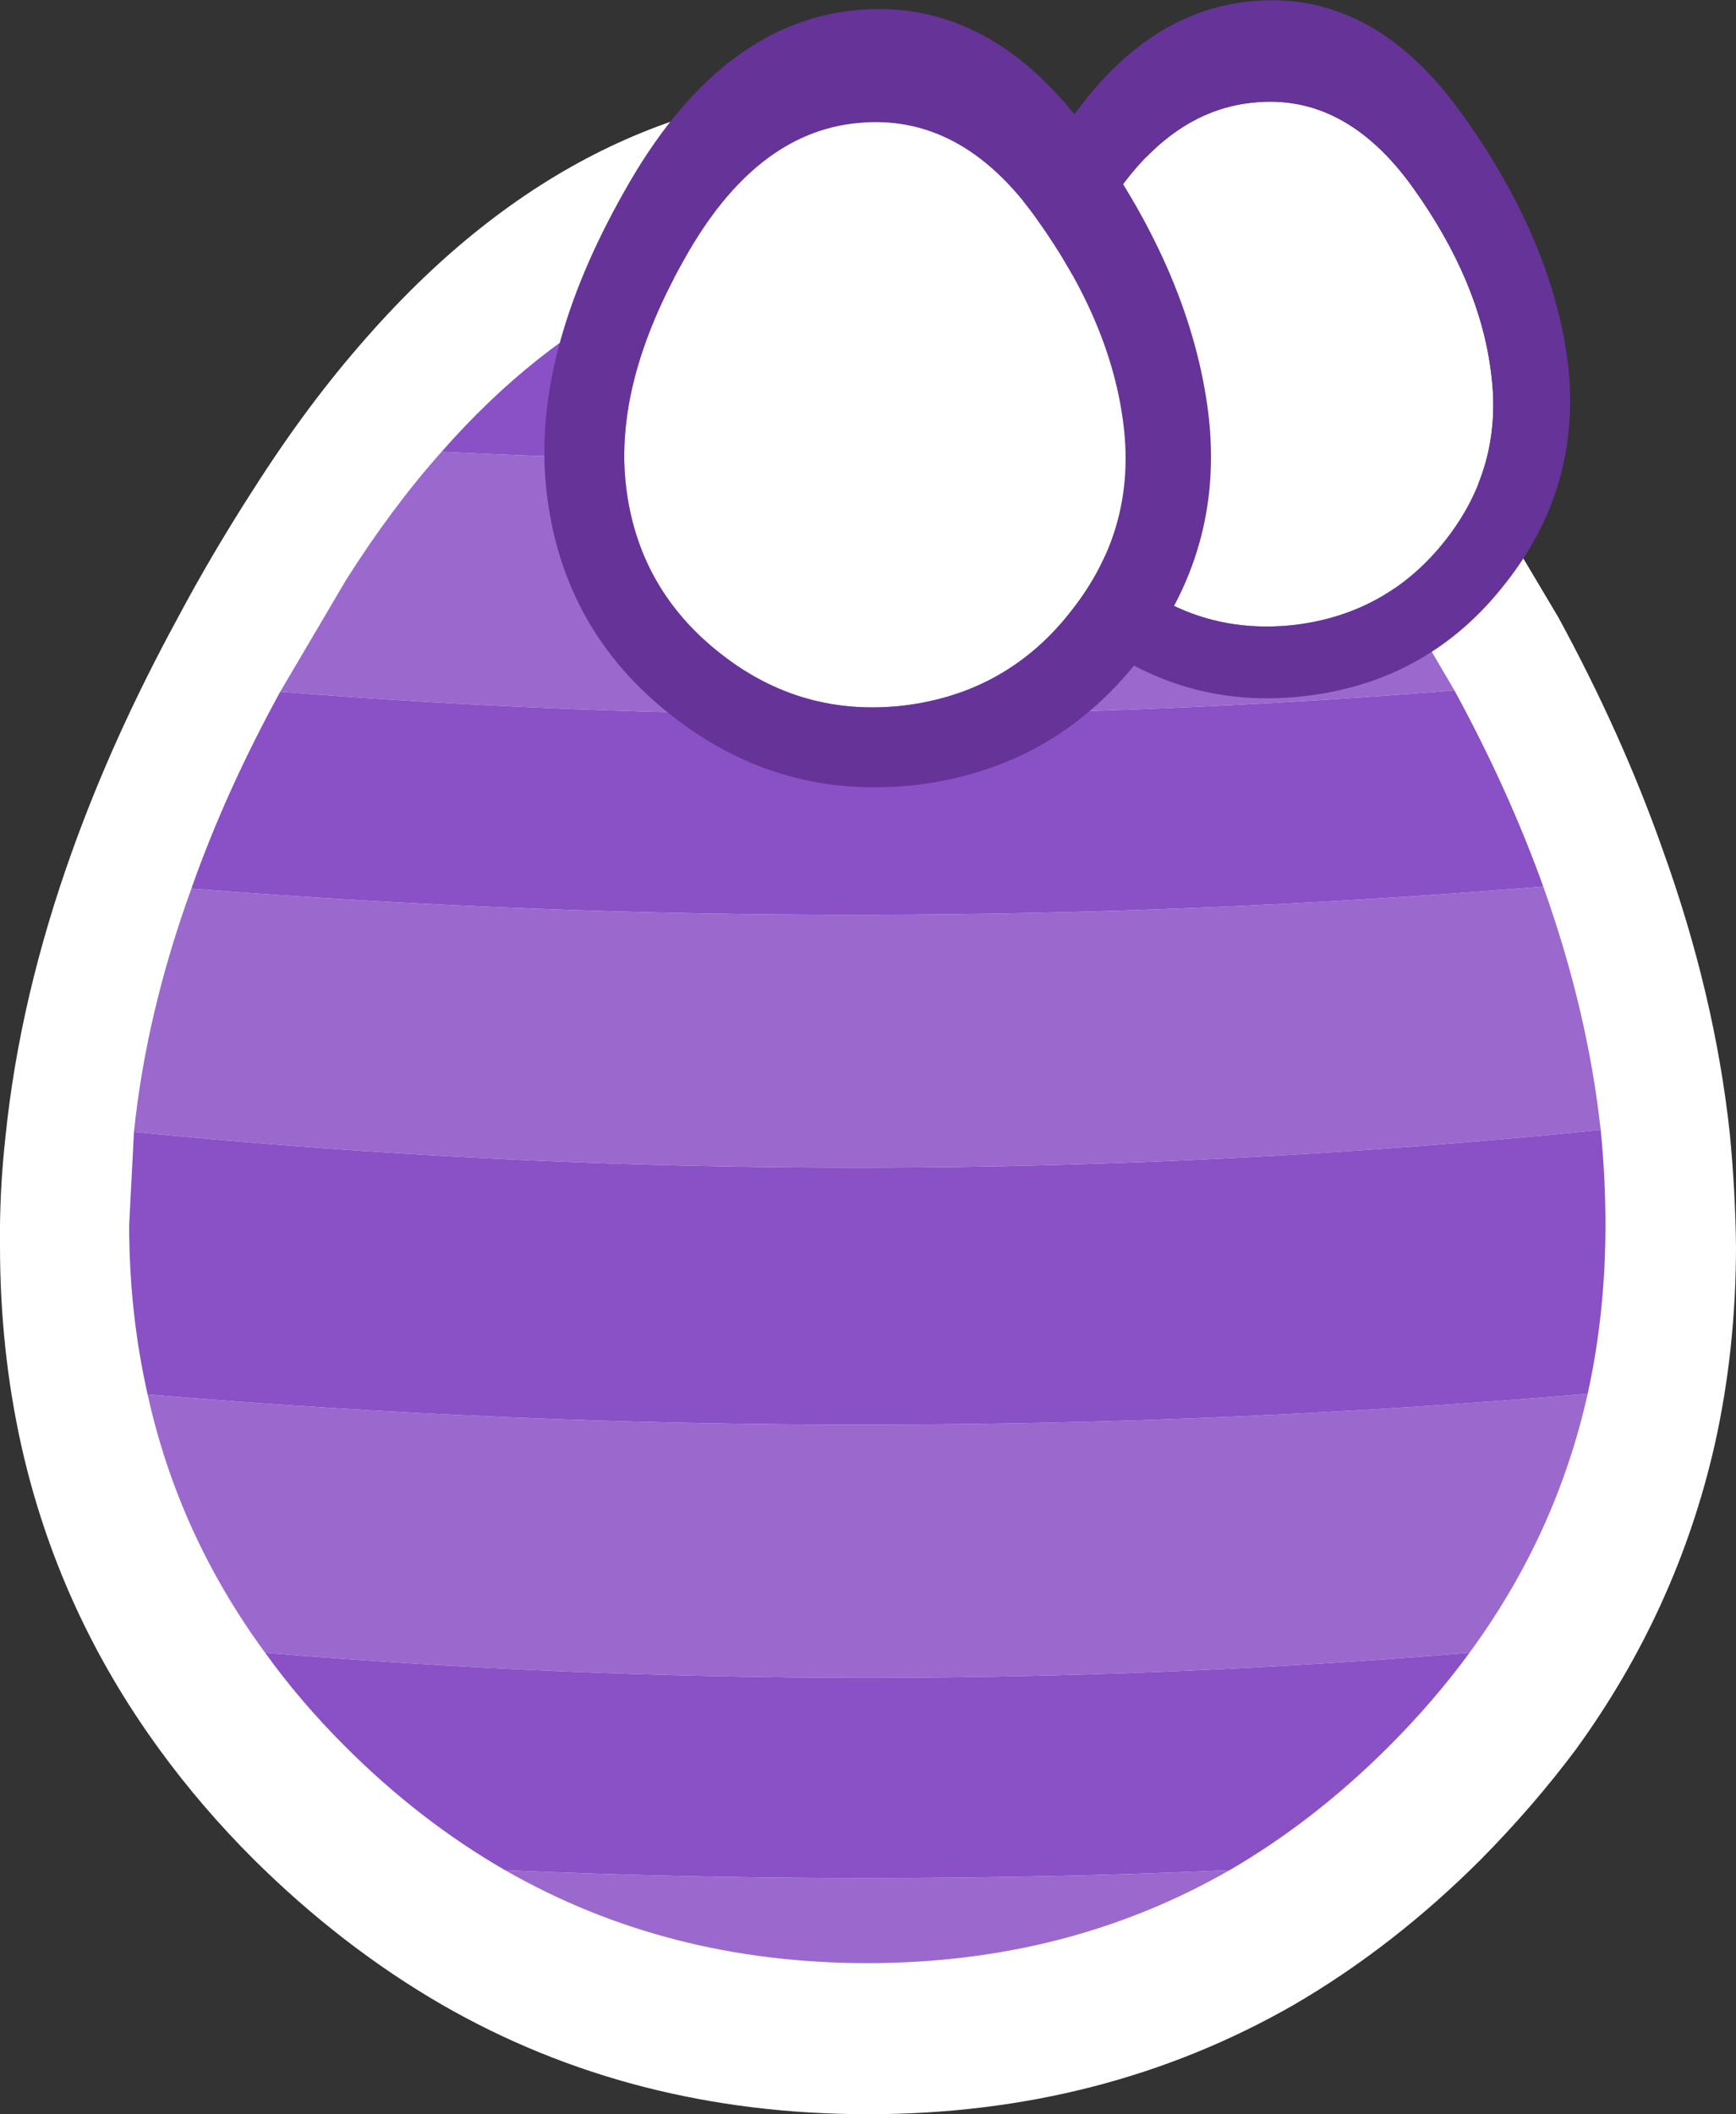
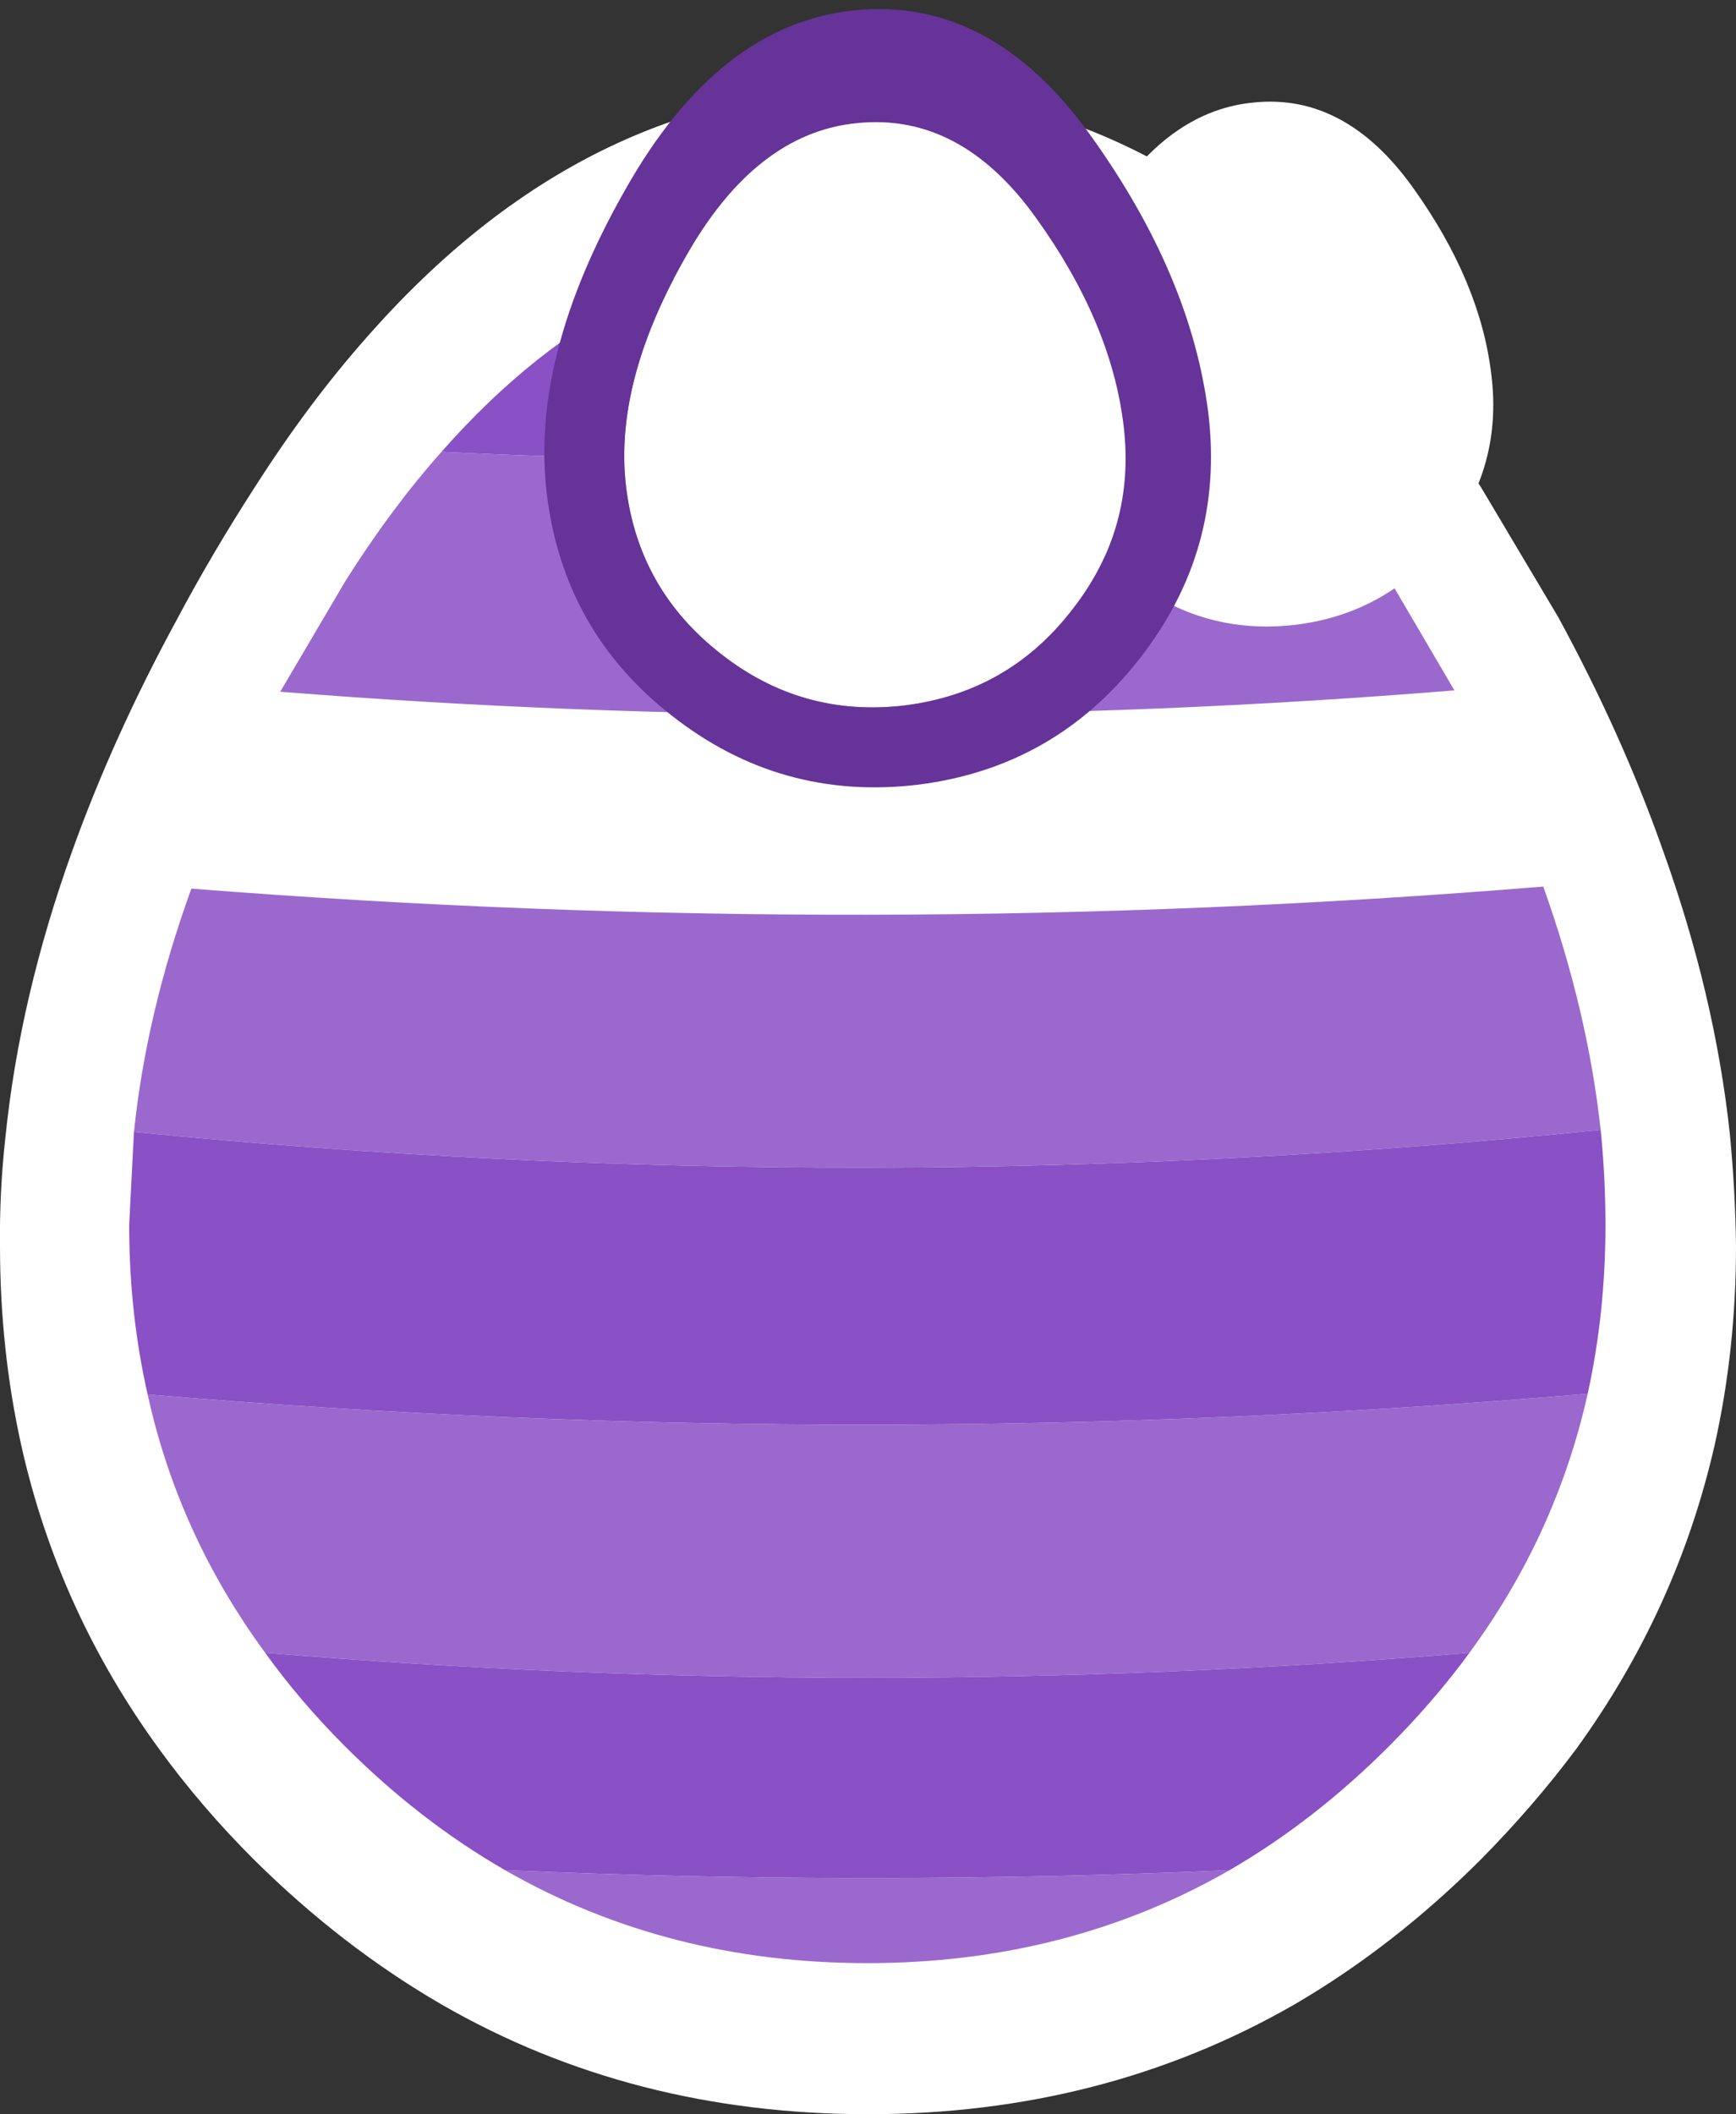
<svg xmlns="http://www.w3.org/2000/svg" height="154.65px" width="127.0px">
  <rect width="100%" height="100%" fill="#333333" stroke="none" />
  <g transform="matrix(1.0, 0.0, 0.0, 1.0, 64.5, 85.6)">
    <path d="M62.05 -2.65 Q62.45 1.5 62.5 5.55 62.5 13.1 60.95 20.05 58.2 32.15 50.8 42.35 47.7 46.5 43.85 50.4 37.45 56.8 30.15 61.05 16.2 69.05 -1.0 69.05 -18.25 69.05 -32.15 61.05 -39.5 56.8 -45.95 50.4 -49.8 46.55 -52.85 42.35 -60.25 32.2 -62.95 20.1 -64.5 13.1 -64.5 5.55 -64.55 1.6 -64.1 -2.45 -63.05 -12.7 -59.2 -23.4 -56.2 -31.75 -51.55 -40.3 -49.0 -45.1 -45.9 -49.9 -41.95 -56.1 -37.65 -60.95 -21.7 -79.1 -1.0 -79.1 19.65 -79.15 35.6 -61.1 39.9 -56.2 43.85 -49.95 L49.5 -40.45 Q54.15 -31.9 57.1 -23.55 60.95 -12.9 62.05 -2.65" fill="#ffffff" fill-rule="evenodd" stroke="none" />
    <path d="M48.4 -20.75 Q51.65 -11.65 52.6 -2.95 -1.05 2.5 -54.7 -2.8 -53.8 -11.5 -50.5 -20.6 -1.05 -16.7 48.4 -20.75 M51.65 16.35 Q49.35 26.65 43.0 35.3 -1.05 38.95 -45.1 35.3 -51.45 26.65 -53.7 16.4 -1.05 20.85 51.65 16.35 M25.45 51.2 Q13.6 58.0 -1.05 58.0 -15.7 58.0 -27.55 51.2 -1.05 52.35 25.45 51.2 M-44.0 -35.0 L-39.2 -43.15 Q-35.85 -48.45 -32.2 -52.55 -1.05 -51.05 30.1 -52.65 33.75 -48.5 37.15 -43.2 L41.9 -35.1 Q-1.1 -31.6 -44.0 -35.0" fill="#9b69cd" fill-rule="evenodd" stroke="none" />
-     <path d="M52.6 -2.95 Q52.95 0.55 52.95 4.0 52.95 10.45 51.65 16.35 -1.05 20.85 -53.7 16.4 -55.05 10.45 -55.05 4.0 L-54.7 -2.8 Q-1.05 2.5 52.6 -2.95 M43.0 35.3 Q40.4 38.85 37.1 42.15 31.65 47.6 25.45 51.2 -1.05 52.35 -27.55 51.2 -33.8 47.6 -39.25 42.15 -42.55 38.85 -45.1 35.3 -1.05 38.95 43.0 35.3 M-50.5 -20.6 Q-48.0 -27.7 -44.0 -35.0 -1.1 -31.6 41.9 -35.1 45.85 -27.85 48.4 -20.75 -1.05 -16.7 -50.5 -20.6 M-32.2 -52.55 Q-18.65 -67.95 -1.05 -68.0 16.55 -68.05 30.1 -52.65 -1.05 -51.05 -32.2 -52.55" fill="#8a50c5" fill-rule="evenodd" stroke="none" />
+     <path d="M52.6 -2.95 Q52.95 0.55 52.95 4.0 52.95 10.45 51.65 16.35 -1.05 20.85 -53.7 16.4 -55.05 10.45 -55.05 4.0 L-54.7 -2.8 Q-1.05 2.5 52.6 -2.95 M43.0 35.3 Q40.4 38.85 37.1 42.15 31.65 47.6 25.45 51.2 -1.05 52.35 -27.55 51.2 -33.8 47.6 -39.25 42.15 -42.55 38.85 -45.1 35.3 -1.05 38.95 43.0 35.3 M-50.5 -20.6 M-32.2 -52.55 Q-18.65 -67.95 -1.05 -68.0 16.55 -68.05 30.1 -52.65 -1.05 -51.05 -32.2 -52.55" fill="#8a50c5" fill-rule="evenodd" stroke="none" />
    <path d="M38.85 -71.9 Q43.8 -65.0 44.6 -58.2 45.45 -51.45 41.25 -46.1 37.05 -40.75 30.3 -39.9 23.5 -39.1 18.15 -43.3 12.8 -47.5 11.95 -54.25 11.1 -61.0 15.8 -69.25 20.45 -77.45 27.2 -78.1 33.9 -78.8 38.85 -71.9" fill="#ffffff" fill-rule="evenodd" stroke="none" />
-     <path d="M50.2 -59.05 Q51.25 -50.05 45.65 -42.95 40.1 -35.8 31.1 -34.7 22.1 -33.6 14.95 -39.2 7.85 -44.8 6.75 -53.75 5.65 -62.75 11.85 -73.7 18.0 -84.65 27.0 -85.5 35.95 -86.4 42.5 -77.2 49.05 -68.05 50.2 -59.05 M38.85 -71.9 Q33.9 -78.8 27.2 -78.1 20.45 -77.45 15.8 -69.25 11.1 -61.0 11.95 -54.25 12.8 -47.5 18.15 -43.3 23.5 -39.1 30.3 -39.9 37.05 -40.75 41.25 -46.1 45.45 -51.45 44.6 -58.2 43.8 -65.0 38.85 -71.9" fill="#663399" fill-rule="evenodd" stroke="none" />
    <path d="M17.7 -54.45 Q18.6 -46.9 13.9 -40.95 9.25 -34.95 1.7 -34.0 -5.85 -33.1 -11.8 -37.8 -17.8 -42.5 -18.7 -50.0 -19.6 -57.55 -14.4 -66.7 -9.25 -75.9 -1.75 -76.6 5.8 -77.35 11.3 -69.65 16.8 -62.0 17.7 -54.45" fill="#ffffff" fill-rule="evenodd" stroke="none" />
    <path d="M23.9 -55.35 Q25.1 -45.35 18.85 -37.4 12.65 -29.45 2.65 -28.2 -7.4 -27.0 -15.35 -33.25 -23.3 -39.45 -24.5 -49.5 -25.7 -59.5 -18.8 -71.65 -11.95 -83.85 -1.95 -84.85 8.05 -85.85 15.35 -75.6 22.65 -65.4 23.9 -55.35 M17.7 -54.45 Q16.8 -62.0 11.3 -69.65 5.8 -77.35 -1.75 -76.6 -9.25 -75.9 -14.4 -66.7 -19.6 -57.55 -18.7 -50.0 -17.8 -42.5 -11.8 -37.8 -5.85 -33.1 1.7 -34.0 9.25 -34.95 13.9 -40.95 18.6 -46.9 17.7 -54.45" fill="#663399" fill-rule="evenodd" stroke="none" />
  </g>
</svg>